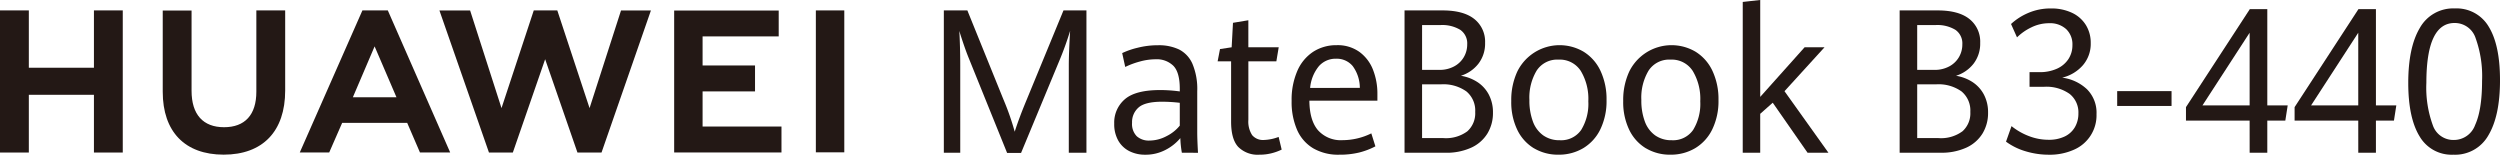
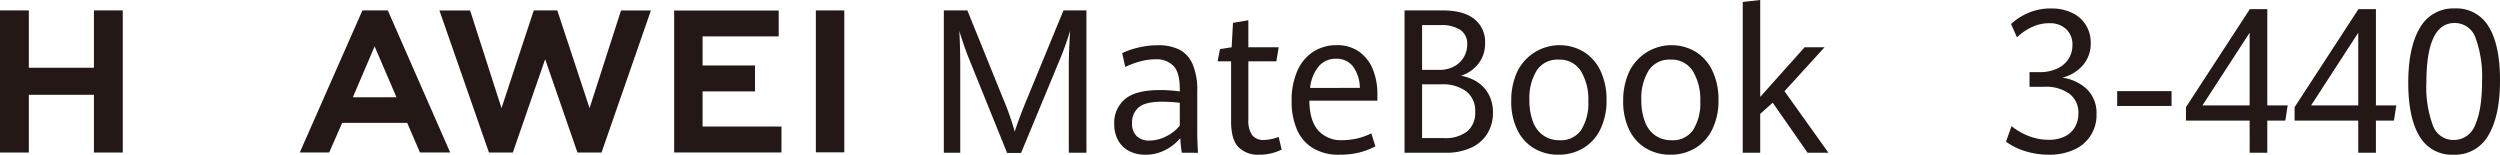
<svg xmlns="http://www.w3.org/2000/svg" id="组_54494" data-name="组 54494" width="514.848" height="31.861" viewBox="0 0 514.848 31.861">
  <defs>
    <clipPath id="clip-path">
      <rect id="矩形_17218" data-name="矩形 17218" width="514.848" height="31.861" fill="#231815" />
    </clipPath>
  </defs>
  <path id="路径_24618" data-name="路径 24618" d="M19.345,3.984V15.79H5.938V3.984H0V33.248H5.938V21.363H19.345V33.248h5.938V3.984Z" transform="translate(0 -1.837)" fill="#231815" />
  <g id="组_54493" data-name="组 54493">
    <g id="组_54492" data-name="组 54492" clip-path="url(#clip-path)">
-       <path id="路径_24619" data-name="路径 24619" d="M81.471,20.734c0,4.759-2.362,7.3-6.651,7.3-4.315,0-6.691-2.612-6.691-7.5V4H62.192V20.734c0,8.232,4.573,12.952,12.549,12.952,8.051,0,12.668-4.809,12.668-13.194V3.984H81.471Z" transform="translate(-28.679 -1.837)" fill="#231815" />
      <path id="路径_24620" data-name="路径 24620" d="M198.857,24.1,192.212,3.977h-4.845L180.723,24.1,174.259,3.994h-6.32l10.2,29.251h4.918l6.654-19.215,6.652,19.215h4.959L211.492,3.994h-6.157Z" transform="translate(-77.443 -1.834)" fill="#231815" />
      <path id="路径_24621" data-name="路径 24621" d="M263.5,20.672h10.8v-5.33H263.5V9.352h15.676V4.021H257.647V33.246h22.1v-5.33H263.5Z" transform="translate(-118.81 -1.854)" fill="#231815" />
      <rect id="矩形_17216" data-name="矩形 17216" width="5.857" height="29.225" transform="translate(168.016 2.145)" fill="#231815" />
      <path id="路径_24622" data-name="路径 24622" d="M136.69,27.139l2.627,6.091h6.223L132.7,3.984h-5.232L114.572,33.23h6.061l2.665-6.091Zm-6.71-15.75,4.5,10.474h-8.977Z" transform="translate(-52.833 -1.837)" fill="#231815" />
      <path id="路径_24623" data-name="路径 24623" d="M365.845,13.82Q365.356,12.625,364.8,11t-.908-2.8q.078,1.134.137,3.2t.058,3.927V33.292h-3.38V3.982h4.845L373,22.362a53.373,53.373,0,0,1,2.305,6.6q.859-2.733,2.442-6.538l7.6-18.441h4.728v29.31h-3.634V15.318q0-2.49.273-7.125a64.694,64.694,0,0,1-2.247,6.215L376.61,33.333h-2.872Z" transform="translate(-166.334 -1.836)" fill="#231815" />
      <path id="路径_24624" data-name="路径 24624" d="M439.756,39.425a20.592,20.592,0,0,1-.313-3.017,9.7,9.7,0,0,1-3.057,2.429,8.821,8.821,0,0,1-4.171.992,7.147,7.147,0,0,1-3.263-.729,5.44,5.44,0,0,1-2.286-2.165,6.828,6.828,0,0,1-.84-3.5,6.319,6.319,0,0,1,2.188-5.03q2.188-1.892,7.268-1.892a30.563,30.563,0,0,1,4.045.283v-.547q0-3.359-1.308-4.716a4.873,4.873,0,0,0-3.674-1.356,12.273,12.273,0,0,0-3.253.465,16.943,16.943,0,0,0-3,1.114l-.626-2.854a15.884,15.884,0,0,1,3.176-1.1,17.029,17.029,0,0,1,4.23-.517,9.685,9.685,0,0,1,4.308.871,5.994,5.994,0,0,1,2.755,2.956,13.325,13.325,0,0,1,.987,5.627v8.582q0,1.357.157,4.109Zm-3.174-3.411a8.132,8.132,0,0,0,2.745-2.176v-4.7a32.272,32.272,0,0,0-3.614-.223q-3.5,0-4.856,1.174A3.962,3.962,0,0,0,429.5,33.25a3.6,3.6,0,0,0,.967,2.774,3.7,3.7,0,0,0,2.609.891,7.593,7.593,0,0,0,3.507-.9" transform="translate(-196.364 -7.968)" fill="#231815" />
      <path id="路径_24625" data-name="路径 24625" d="M469.615,33.85q-1.495-1.579-1.495-5.243V16.2h-2.774l.488-2.53,2.4-.364.273-5.041,3.165-.526v5.567h6.252L477.44,16.2h-5.764V28.243a5.108,5.108,0,0,0,.782,3.158,2.917,2.917,0,0,0,2.442.992,9.358,9.358,0,0,0,3.009-.627l.625,2.611a10.755,10.755,0,0,1-2.071.749,10.1,10.1,0,0,1-2.54.3,5.649,5.649,0,0,1-4.308-1.579" transform="translate(-214.588 -3.568)" fill="#231815" />
      <path id="路径_24626" data-name="路径 24626" d="M511.289,28.7H497.28q.039,4.068,1.787,6.1a6.3,6.3,0,0,0,5.051,2.034,13.472,13.472,0,0,0,5.92-1.4l.84,2.672a15.121,15.121,0,0,1-3.351,1.274,16.915,16.915,0,0,1-4.113.446,10.216,10.216,0,0,1-5.343-1.316,8.265,8.265,0,0,1-3.322-3.8,14.359,14.359,0,0,1-1.124-5.961,14.893,14.893,0,0,1,1.173-6.174,8.928,8.928,0,0,1,3.273-3.947,8.713,8.713,0,0,1,4.835-1.356,7.679,7.679,0,0,1,4.7,1.4,8.228,8.228,0,0,1,2.784,3.674,13.375,13.375,0,0,1,.9,4.949Zm-3.615-2.632a7.623,7.623,0,0,0-1.475-4.5,4.27,4.27,0,0,0-3.429-1.507,4.573,4.573,0,0,0-3.526,1.528,8.17,8.17,0,0,0-1.807,4.484Z" transform="translate(-227.629 -7.968)" fill="#231815" />
      <path id="路径_24627" data-name="路径 24627" d="M551.8,18.749a6.945,6.945,0,0,1,2.335,2.581,7.78,7.78,0,0,1,.85,3.7,8.091,8.091,0,0,1-1.143,4.3A7.615,7.615,0,0,1,550.5,32.25a12.239,12.239,0,0,1-5.285,1.043h-8.44V3.982h7.835q4.319,0,6.536,1.771a5.936,5.936,0,0,1,2.217,4.909A6.77,6.77,0,0,1,552,14.942a7.383,7.383,0,0,1-3.624,2.5,8.732,8.732,0,0,1,3.419,1.306m-11.41-2.52h3.556a6.269,6.269,0,0,0,3.028-.709,5.052,5.052,0,0,0,2.012-1.914,5.14,5.14,0,0,0,.7-2.641,3.39,3.39,0,0,0-1.417-2.976A7.137,7.137,0,0,0,544.159,7h-3.771Zm9.32,12.651a4.976,4.976,0,0,0,1.622-3.988,5.1,5.1,0,0,0-1.818-4.23,8.165,8.165,0,0,0-5.217-1.457h-3.907V30.276h4.4a7.4,7.4,0,0,0,4.924-1.4" transform="translate(-247.525 -1.836)" fill="#231815" />
      <path id="路径_24628" data-name="路径 24628" d="M582.261,38.524a8.961,8.961,0,0,1-3.448-3.8,13.117,13.117,0,0,1-1.251-5.951,13.887,13.887,0,0,1,1.251-6.083,9.712,9.712,0,0,1,13.7-4.039,9.2,9.2,0,0,1,3.439,3.937,13.661,13.661,0,0,1,1.231,5.981,13.287,13.287,0,0,1-1.28,6.042,9.188,9.188,0,0,1-3.526,3.876,9.793,9.793,0,0,1-5.1,1.336,9.629,9.629,0,0,1-5.011-1.305m9.7-3.8a10.26,10.26,0,0,0,1.465-5.89,11.122,11.122,0,0,0-1.553-6.255,5.137,5.137,0,0,0-4.562-2.327,5.057,5.057,0,0,0-4.523,2.257,10.8,10.8,0,0,0-1.495,6.042,12.309,12.309,0,0,0,.723,4.453,6.054,6.054,0,0,0,2.13,2.854,5.748,5.748,0,0,0,3.4.993,5.006,5.006,0,0,0,4.415-2.126" transform="translate(-266.334 -7.968)" fill="#231815" />
      <path id="路径_24629" data-name="路径 24629" d="M625.045,38.524a8.96,8.96,0,0,1-3.448-3.8,13.117,13.117,0,0,1-1.251-5.951,13.887,13.887,0,0,1,1.251-6.083,9.712,9.712,0,0,1,13.7-4.039,9.2,9.2,0,0,1,3.439,3.937,13.662,13.662,0,0,1,1.231,5.981,13.3,13.3,0,0,1-1.28,6.042,9.193,9.193,0,0,1-3.526,3.876,9.792,9.792,0,0,1-5.1,1.336,9.629,9.629,0,0,1-5.011-1.305m9.7-3.8a10.26,10.26,0,0,0,1.465-5.89,11.121,11.121,0,0,0-1.554-6.255,5.137,5.137,0,0,0-4.562-2.327,5.057,5.057,0,0,0-4.523,2.257,10.8,10.8,0,0,0-1.495,6.042,12.31,12.31,0,0,0,.723,4.453,6.054,6.054,0,0,0,2.13,2.854,5.748,5.748,0,0,0,3.4.993,5.006,5.006,0,0,0,4.415-2.126" transform="translate(-286.064 -7.968)" fill="#231815" />
      <path id="路径_24630" data-name="路径 24630" d="M666.031.4l3.6-.405v19.96l9.143-10.223h4.1l-8.245,9.049,9.047,12.671h-4.3l-7.17-10.3-2.579,2.287v8.016h-3.6Z" transform="translate(-307.131 0)" fill="#231815" />
-       <path id="路径_24631" data-name="路径 24631" d="M741.018,18.749a6.941,6.941,0,0,1,2.335,2.581,7.774,7.774,0,0,1,.85,3.7,8.087,8.087,0,0,1-1.143,4.3,7.61,7.61,0,0,1-3.341,2.914,12.238,12.238,0,0,1-5.285,1.043h-8.44V3.982h7.834q4.319,0,6.536,1.771a5.937,5.937,0,0,1,2.217,4.909,6.77,6.77,0,0,1-1.358,4.28,7.385,7.385,0,0,1-3.624,2.5,8.728,8.728,0,0,1,3.419,1.306m-11.41-2.52h3.556a6.269,6.269,0,0,0,3.028-.709,5.051,5.051,0,0,0,2.012-1.914,5.141,5.141,0,0,0,.7-2.641,3.391,3.391,0,0,0-1.417-2.976A7.137,7.137,0,0,0,733.379,7h-3.771Zm9.32,12.651a4.976,4.976,0,0,0,1.622-3.988,5.105,5.105,0,0,0-1.817-4.23,8.167,8.167,0,0,0-5.217-1.457h-3.907V30.276H734a7.4,7.4,0,0,0,4.923-1.4" transform="translate(-334.782 -1.836)" fill="#231815" />
      <path id="路径_24632" data-name="路径 24632" d="M770.741,32.662a13.045,13.045,0,0,1-4.1-2l1.133-3.2a13.124,13.124,0,0,0,3.586,2.054,11.2,11.2,0,0,0,4.034.759,7.436,7.436,0,0,0,3.351-.688,4.839,4.839,0,0,0,2.091-1.923,5.568,5.568,0,0,0,.713-2.834,4.858,4.858,0,0,0-1.817-4.008,8.27,8.27,0,0,0-5.276-1.458h-2.97V16.348h2.032a8.527,8.527,0,0,0,3.605-.709,5.509,5.509,0,0,0,2.364-1.974,5.176,5.176,0,0,0,.83-2.9,4.292,4.292,0,0,0-1.289-3.28,4.9,4.9,0,0,0-3.5-1.214,8.245,8.245,0,0,0-3.722.88,10.735,10.735,0,0,0-2.9,2.034l-1.231-2.753a12.306,12.306,0,0,1,3.566-2.287A11.587,11.587,0,0,1,775.9,3.23a9.882,9.882,0,0,1,4.318.891,6.677,6.677,0,0,1,2.862,2.511,6.908,6.908,0,0,1,1.007,3.724,6.756,6.756,0,0,1-1.612,4.565,8.166,8.166,0,0,1-4.269,2.561,9.126,9.126,0,0,1,5.109,2.389,6.828,6.828,0,0,1,1.964,5.141,7.712,7.712,0,0,1-4.65,7.307,12.191,12.191,0,0,1-5.177,1.032,16.516,16.516,0,0,1-4.709-.688" transform="translate(-353.524 -1.489)" fill="#231815" />
      <rect id="矩形_17217" data-name="矩形 17217" width="11.195" height="3.056" transform="translate(436.012 18.765)" fill="#231815" />
      <path id="路径_24633" data-name="路径 24633" d="M848.528,26.449h-13.11V23.676L848.567,3.494h3.6V23.311h4.2l-.489,3.137h-3.712v6.619h-3.634Zm0-3.137V8.352l-9.71,14.959Z" transform="translate(-385.241 -1.611)" fill="#231815" />
      <path id="路径_24634" data-name="路径 24634" d="M890.043,26.449H876.934V23.676L890.082,3.494h3.6V23.311h4.2l-.489,3.137h-3.712v6.619h-3.634Zm0-3.137V8.352l-9.71,14.959Z" transform="translate(-404.386 -1.611)" fill="#231815" />
      <path id="路径_24635" data-name="路径 24635" d="M922.686,29.545q-2.316-3.805-2.316-10.991,0-7.328,2.394-11.326a7.848,7.848,0,0,1,7.2-4,7.653,7.653,0,0,1,6.985,3.775q2.314,3.776,2.315,11,0,7.329-2.384,11.336a7.857,7.857,0,0,1-7.229,4.008,7.619,7.619,0,0,1-6.965-3.806M934.154,27.2q1.416-3.118,1.416-9.069a23.111,23.111,0,0,0-1.328-8.785A4.5,4.5,0,0,0,929.9,6.227q-5.8,0-5.8,12.308a22.579,22.579,0,0,0,1.329,8.754,4.463,4.463,0,0,0,4.3,3.026,4.653,4.653,0,0,0,4.425-3.117" transform="translate(-424.415 -1.49)" fill="#231815" />
    </g>
  </g>
</svg>